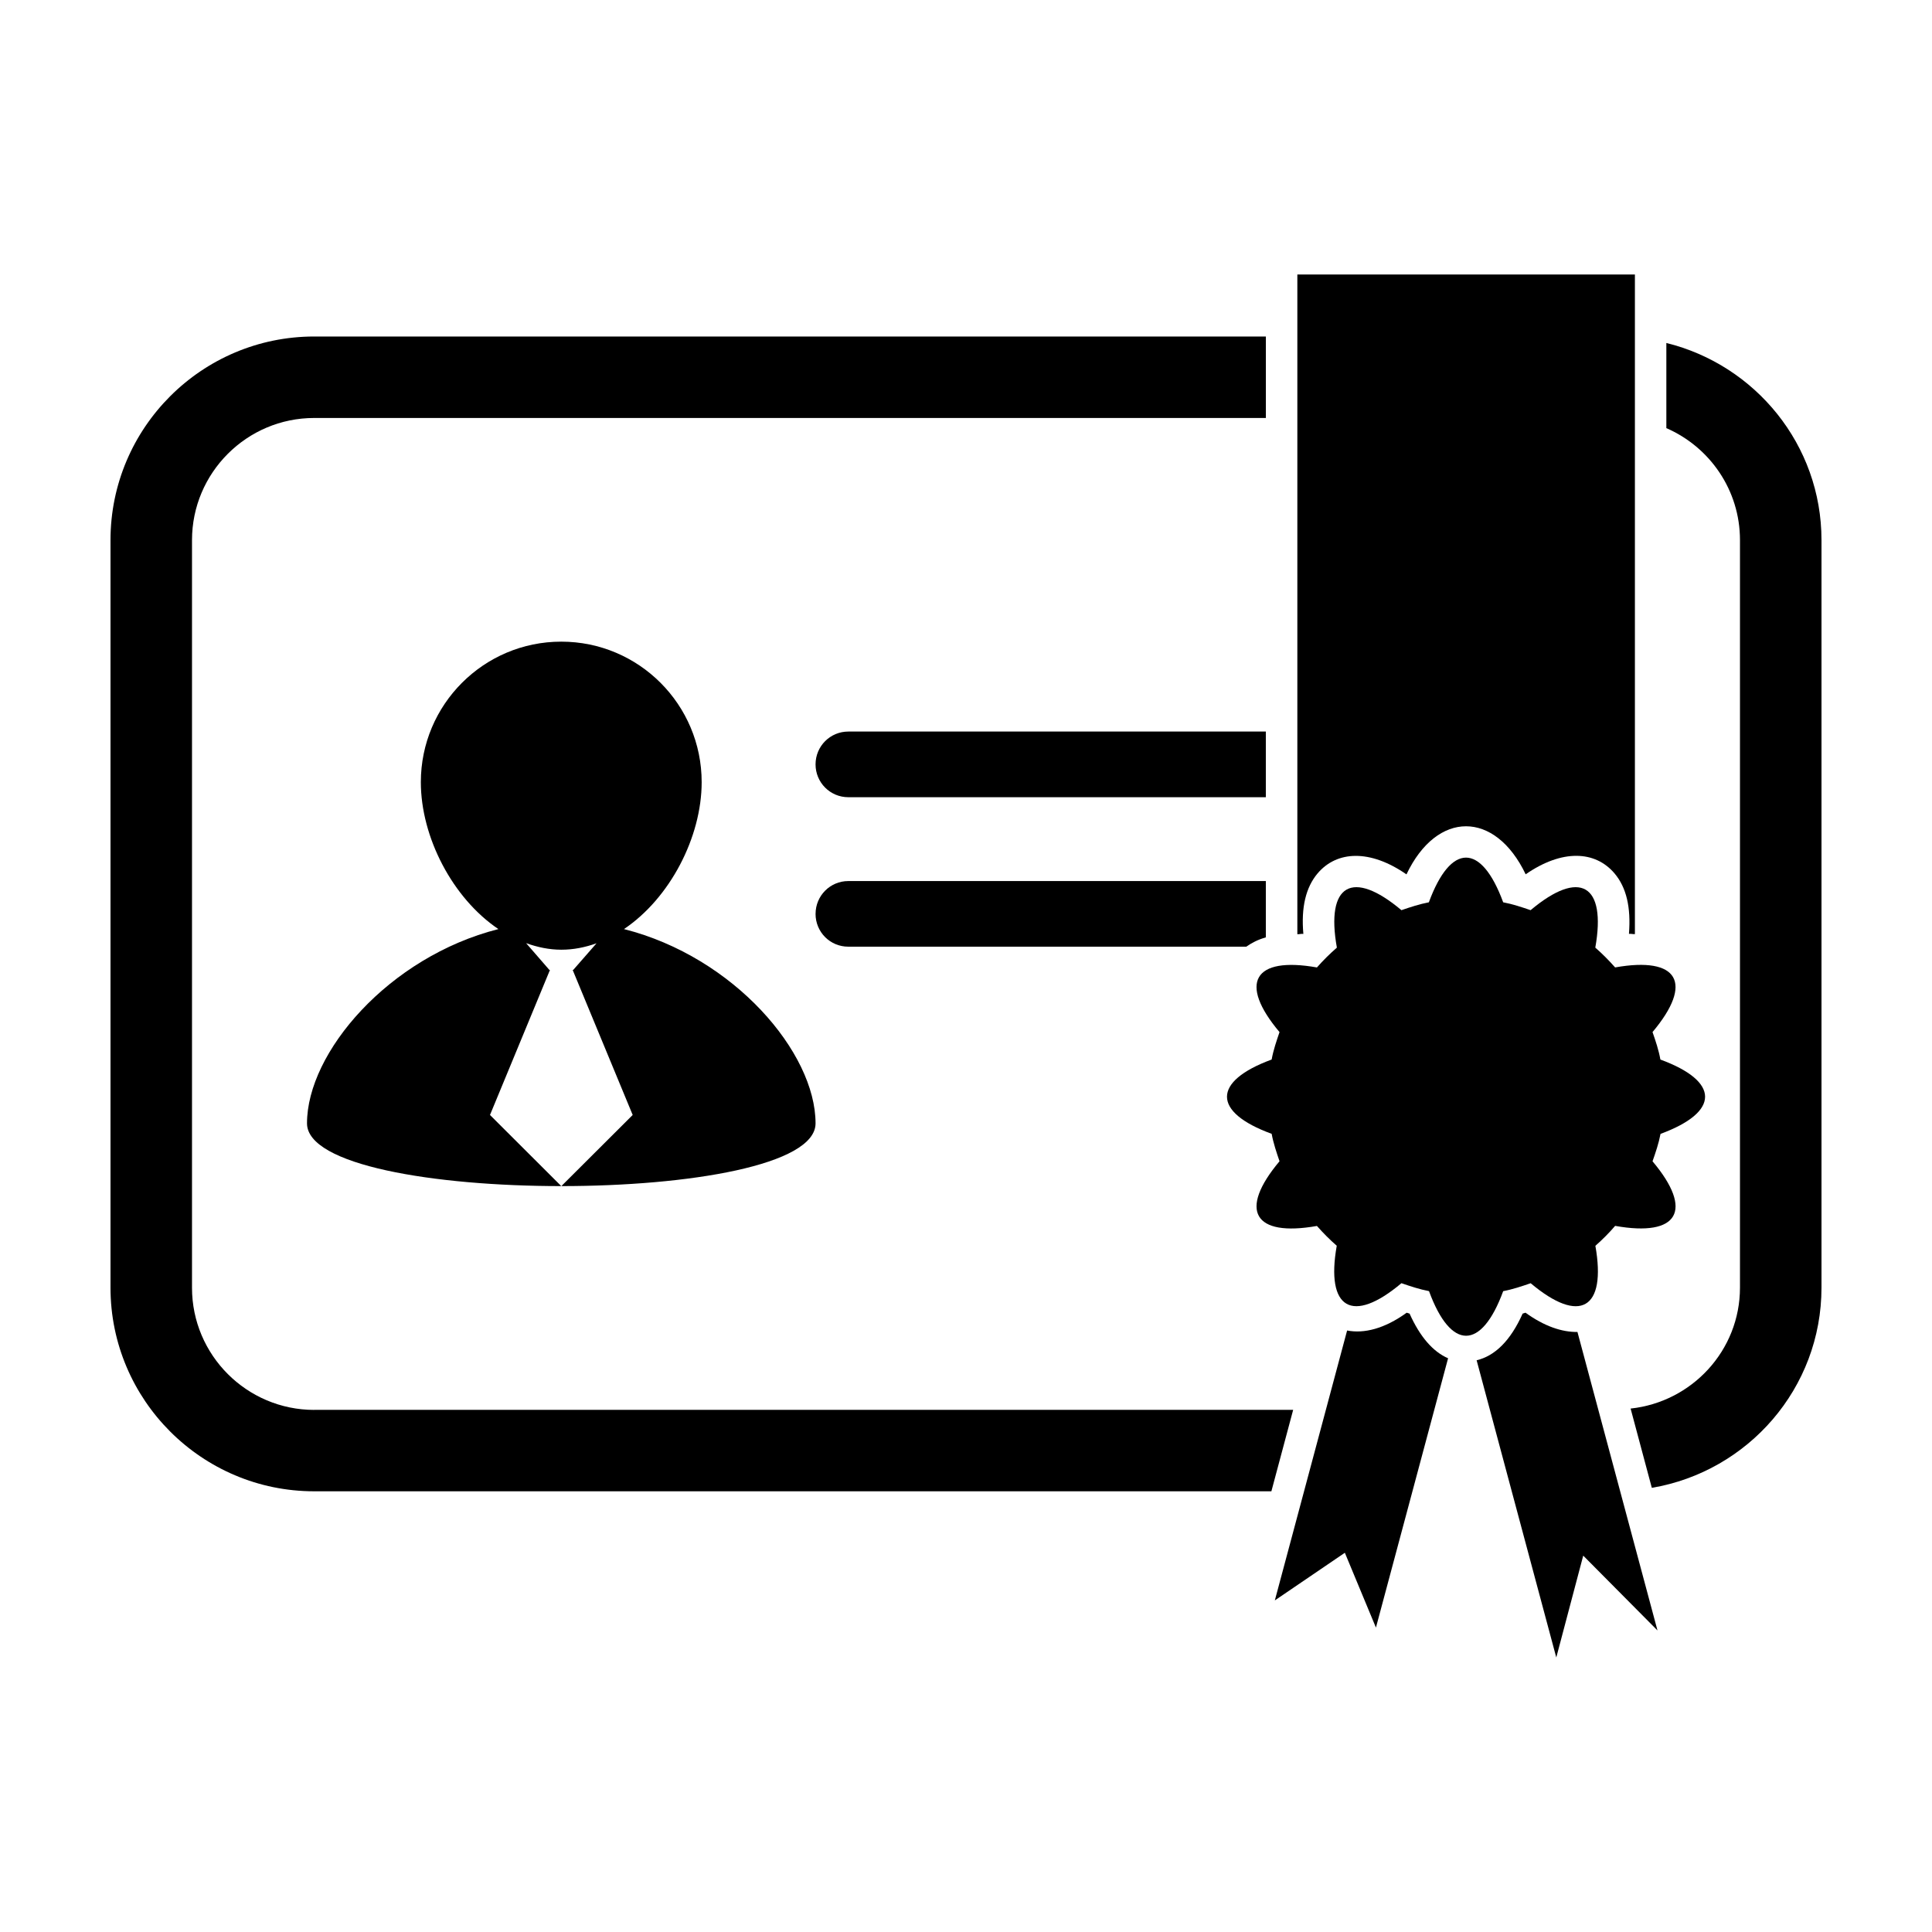
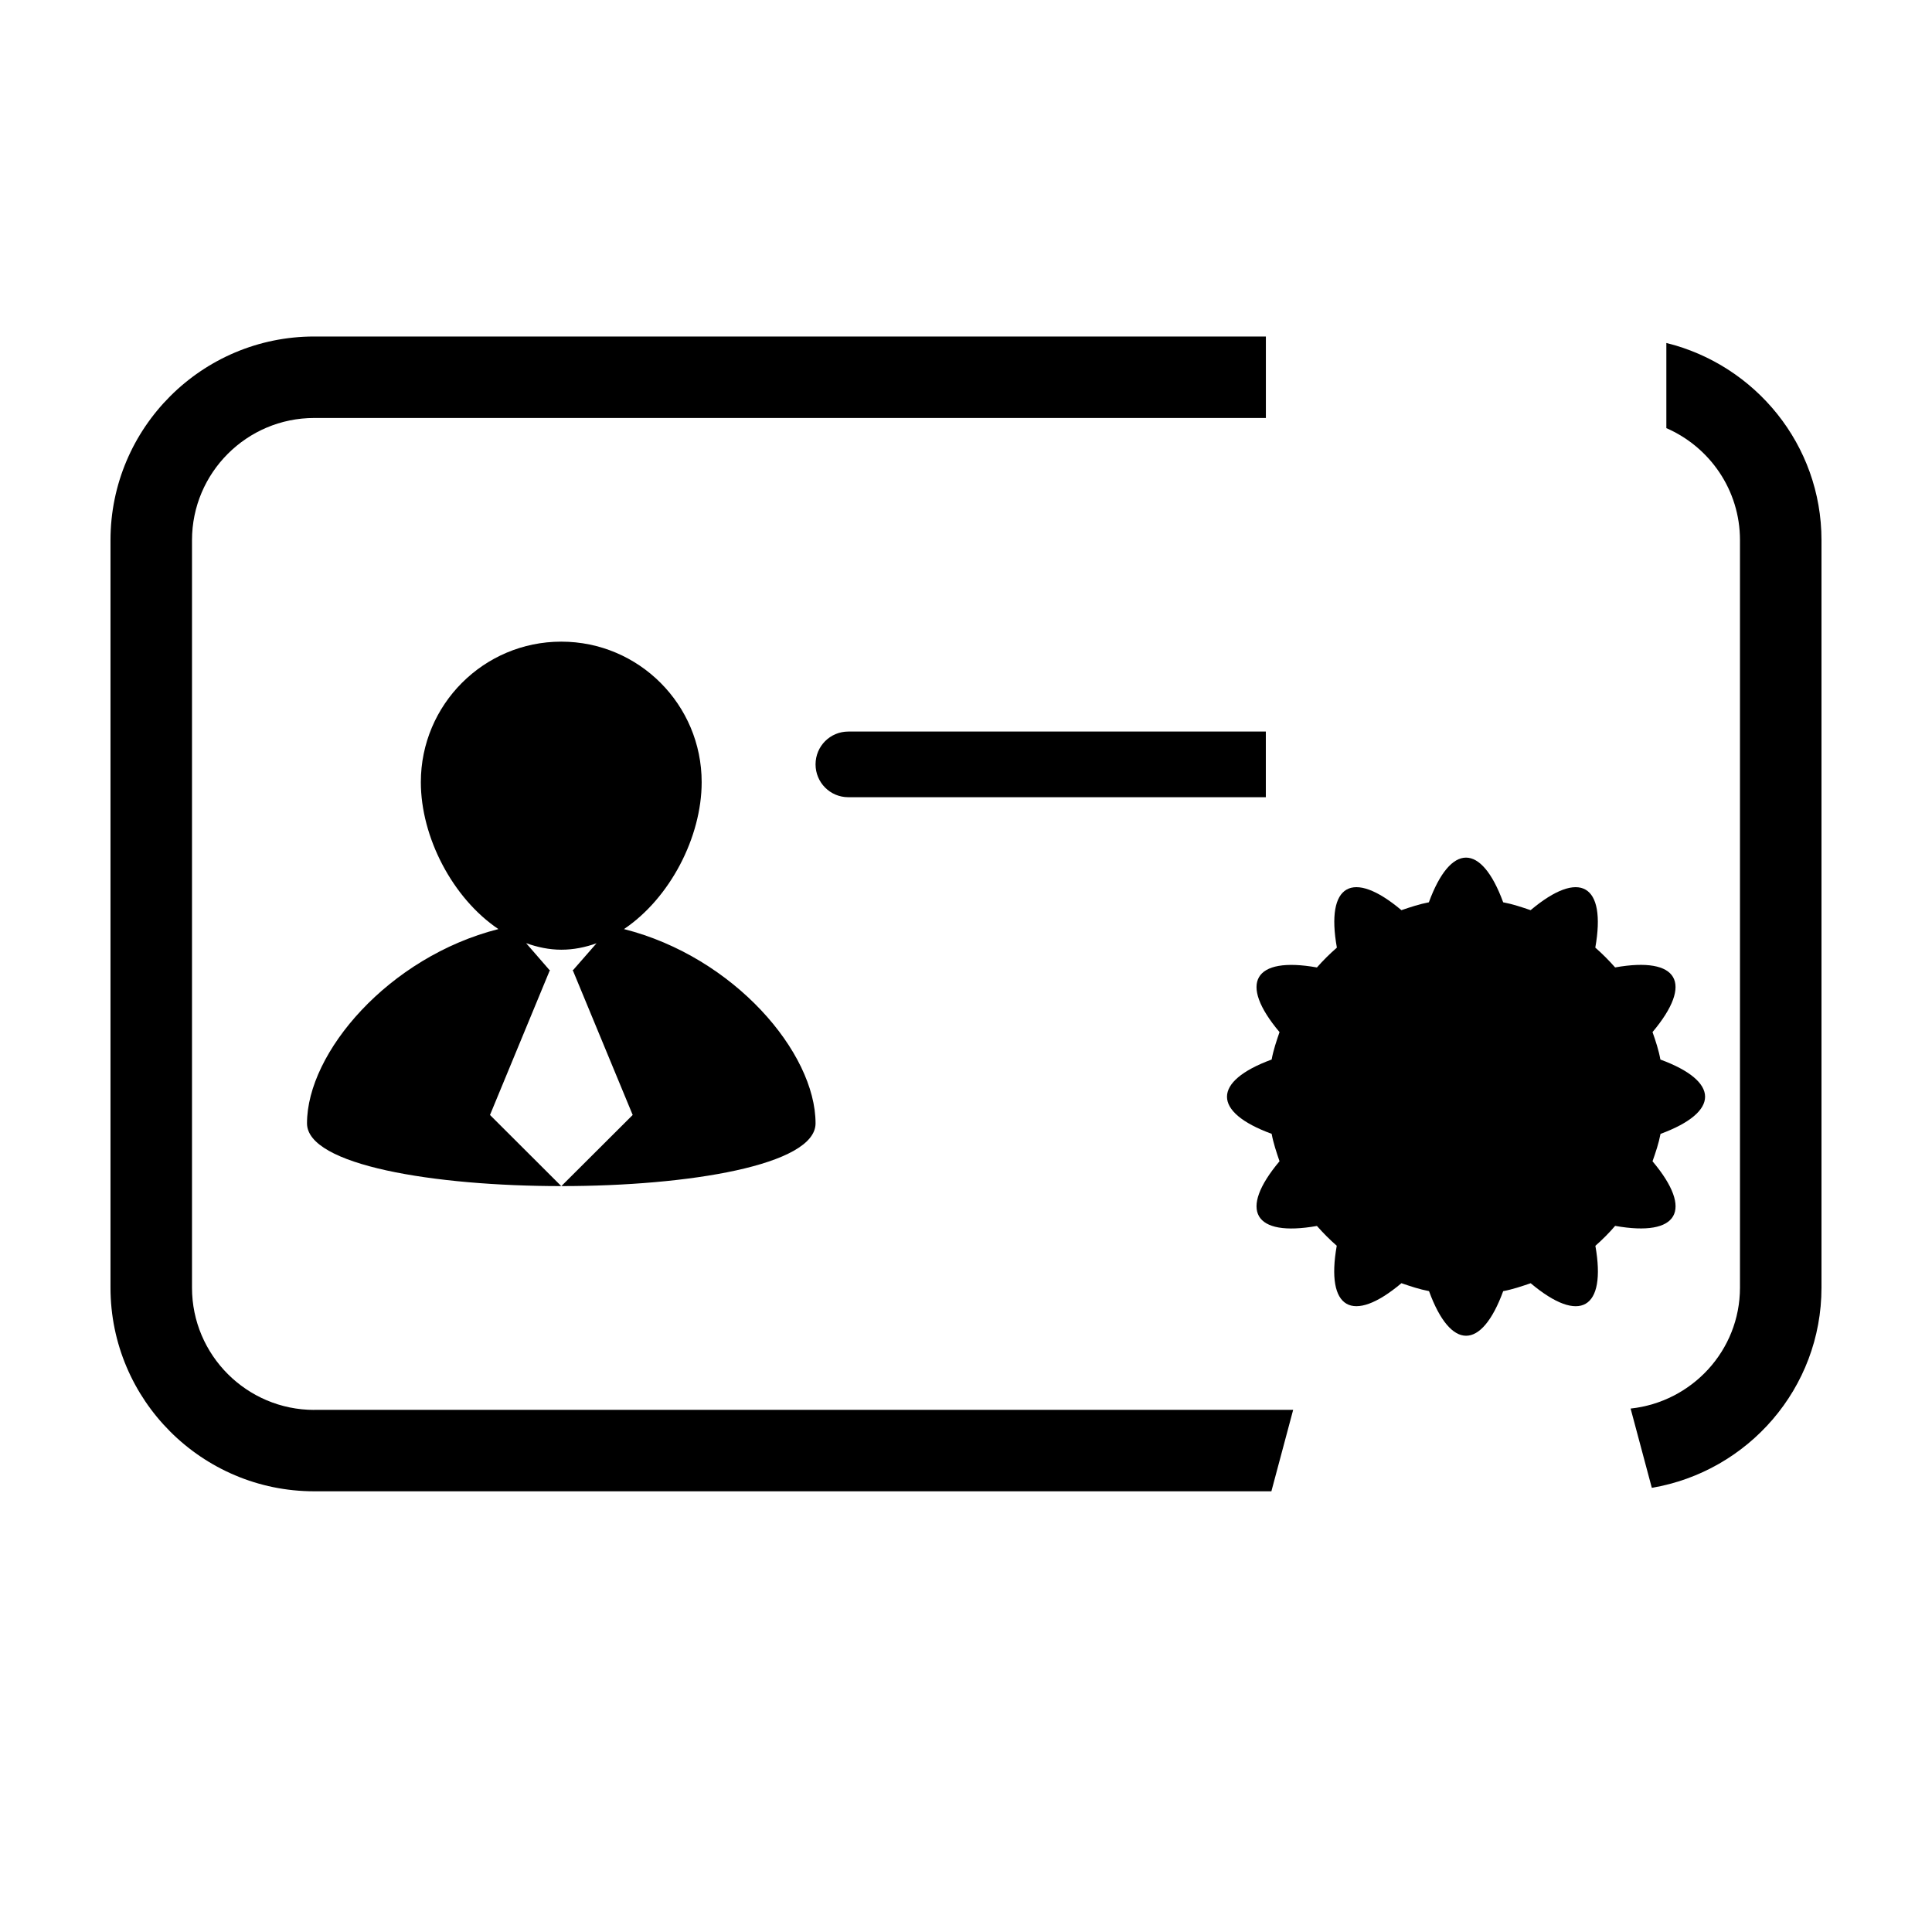
<svg xmlns="http://www.w3.org/2000/svg" fill="#000000" width="800px" height="800px" version="1.1" viewBox="144 144 512 512">
  <g>
    <path d="m225.36 441.7c0 22.172 134.77 22.172 134.77 0 0-18.75-21.602-44.094-50.77-51.484 12.188-8.188 20.59-24.375 20.59-38.934 0-20.551-16.645-37.238-37.211-37.238-20.551 0-37.211 16.688-37.211 37.238 0 14.559 8.398 30.746 20.551 38.934-29.102 7.391-50.719 32.742-50.719 51.484zm64.387-40.66h-0.16l-6.16-7.094c3.004 1.066 6.074 1.738 9.336 1.738 3.254 0 6.328-0.637 9.324-1.703l-6.172 7.059h-0.156l15.91 38.438-18.914 18.863-18.902-18.863z" />
-     <path d="m360.13 386.18c0 4.828 3.856 8.699 8.68 8.699h105.47c1.367-0.961 2.988-1.844 5.18-2.465v-14.93l-110.64 0.004c-4.805-0.004-8.684 3.883-8.684 8.691z" />
    <path d="m479.45 337.87h-110.64c-4.801 0-8.68 3.875-8.68 8.699 0 4.793 3.856 8.699 8.68 8.699h110.65v-17.398l-0.012 0.008z" />
    <path d="m227.27 517.64c-17.859 0-32.387-14.535-32.387-32.363v-198.13c0-17.852 14.523-32.379 32.387-32.379h252.2v-21.59h-252.2c-29.777 0-53.988 24.188-53.988 53.969v198.09c0 29.773 24.215 53.973 53.988 53.973h253.66l5.773-21.59h-259.44z" />
    <path d="m585.6 234.89v22.57c11.477 4.988 19.512 16.395 19.512 29.676v198.09c0 16.695-12.758 30.32-28.984 32.059l5.621 21.008c25.484-4.32 44.965-26.371 44.965-53.066v-198.09c0-25.297-17.57-46.438-41.113-52.246z" />
-     <path d="m493.15 375.49c5.125-6.082 13.945-6.449 23.578 0.227 8.086-17 23.477-16.977 31.59-0.016 9.633-6.676 18.43-6.309 23.574-0.211 3.113 3.699 4.352 8.941 3.797 15.992 0.621-0.055 0.988 0.105 1.578 0.066v-174.8h-89.457v174.83c0.586 0.016 0.945-0.141 1.594-0.086-0.621-7.047 0.652-12.305 3.746-16.004z" />
-     <path d="m517.55 492.12c-0.266-0.07-0.492-0.145-0.766-0.238-5.918 4.281-11.324 5.578-15.785 4.715l-19.156 71.527 18.555-12.625 8.238 19.828 19.121-71.371c-3.988-1.73-7.422-5.641-10.207-11.836z" />
-     <path d="m548.28 491.88c-0.262 0.09-0.508 0.168-0.766 0.238-3.231 7.227-7.371 11.219-12.191 12.367l21.109 78.762 7.141-26.988 19.68 19.828-21.211-79.102c-4.078 0.059-8.762-1.484-13.762-5.106z" />
    <path d="m542.36 486.17c2.508-0.473 4.898-1.285 7.285-2.102 13.027 10.957 20.113 6.84 17.148-9.914 1.867-1.648 3.621-3.394 5.234-5.285 16.785 3.004 20.867-4.106 9.91-17.113 0.836-2.387 1.641-4.758 2.121-7.266 15.75-5.805 15.75-13.895-0.035-19.699-0.453-2.508-1.25-4.891-2.086-7.281 10.957-13.02 6.848-20.117-9.91-17.133-1.652-1.867-3.394-3.629-5.254-5.246 2.973-16.777-4.117-20.871-17.145-9.926-2.387-0.816-4.727-1.605-7.269-2.086-5.801-15.789-13.891-15.789-19.695 0-2.488 0.48-4.891 1.27-7.269 2.086-13.02-10.949-20.113-6.852-17.109 9.926-1.895 1.652-3.652 3.391-5.285 5.254-16.758-2.977-20.871 4.117-9.914 17.133-0.812 2.383-1.629 4.742-2.086 7.269-15.781 5.801-15.781 13.926 0 19.688 0.473 2.519 1.273 4.891 2.086 7.269-10.957 13.043-6.84 20.117 9.914 17.148 1.648 1.867 3.391 3.621 5.25 5.246-2.969 16.766 4.125 20.879 17.145 9.922 2.387 0.816 4.762 1.621 7.309 2.102 5.766 15.766 13.883 15.766 19.656 0.008z" />
  </g>
</svg>